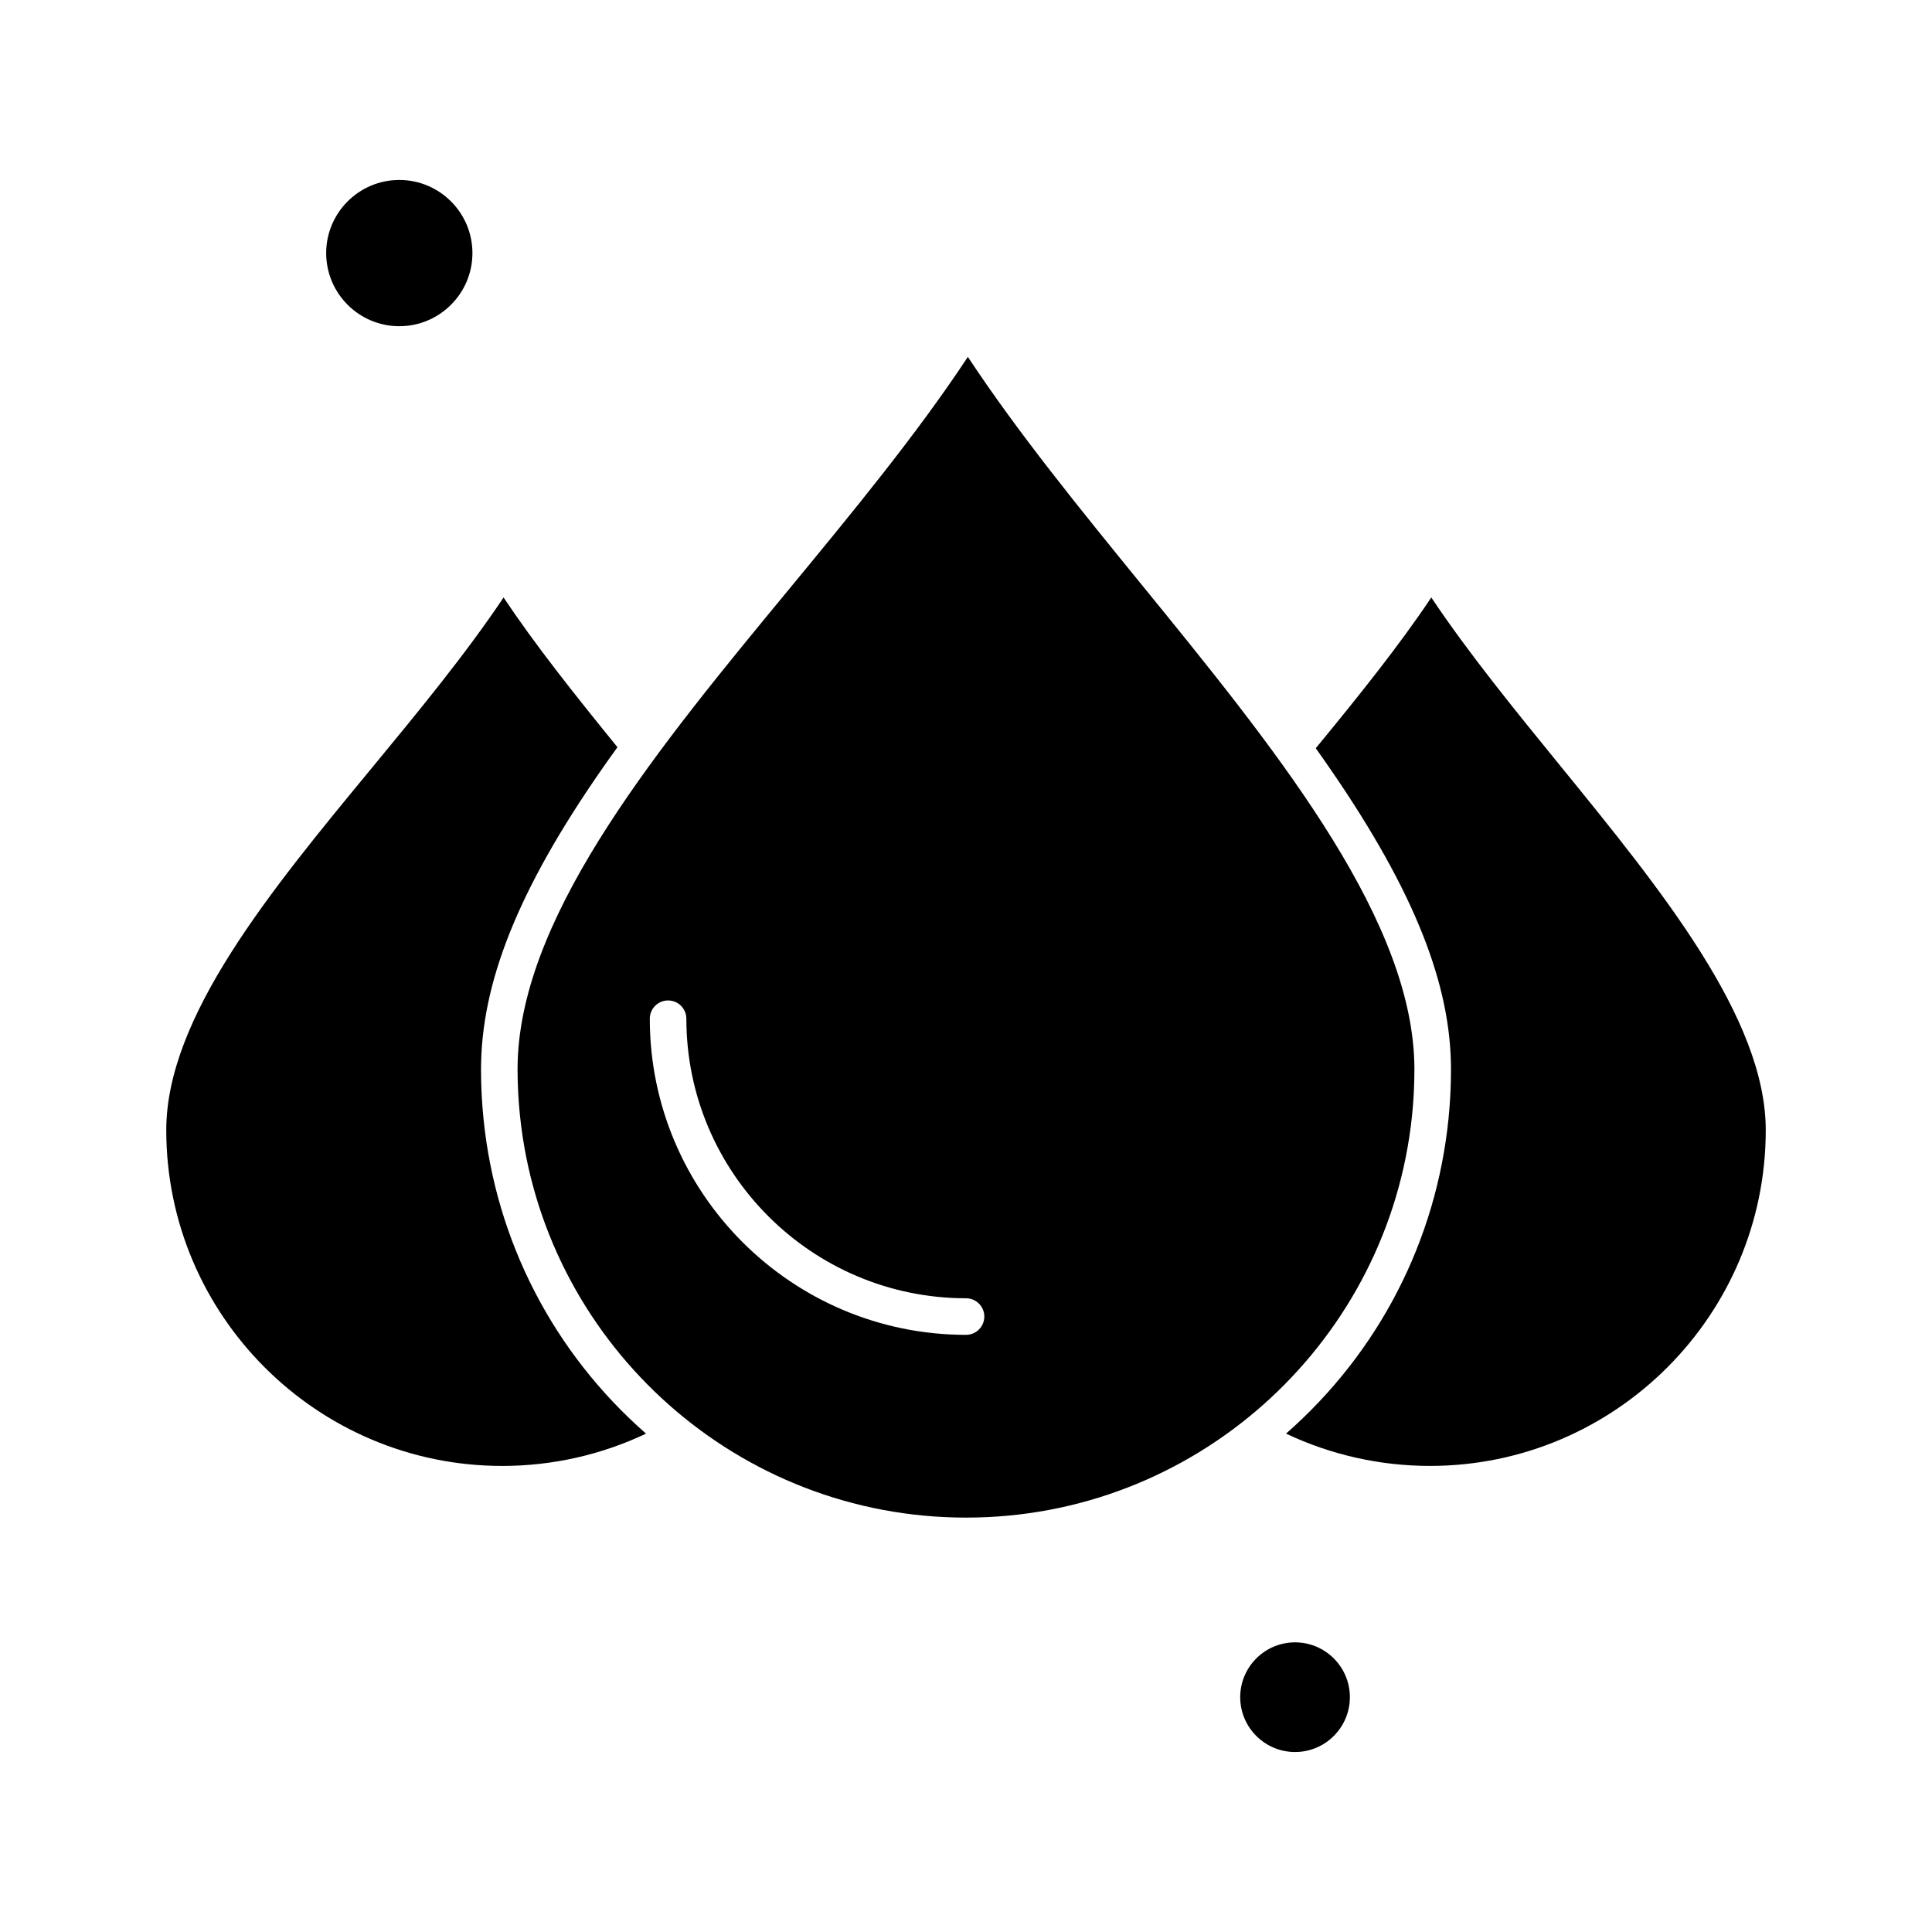
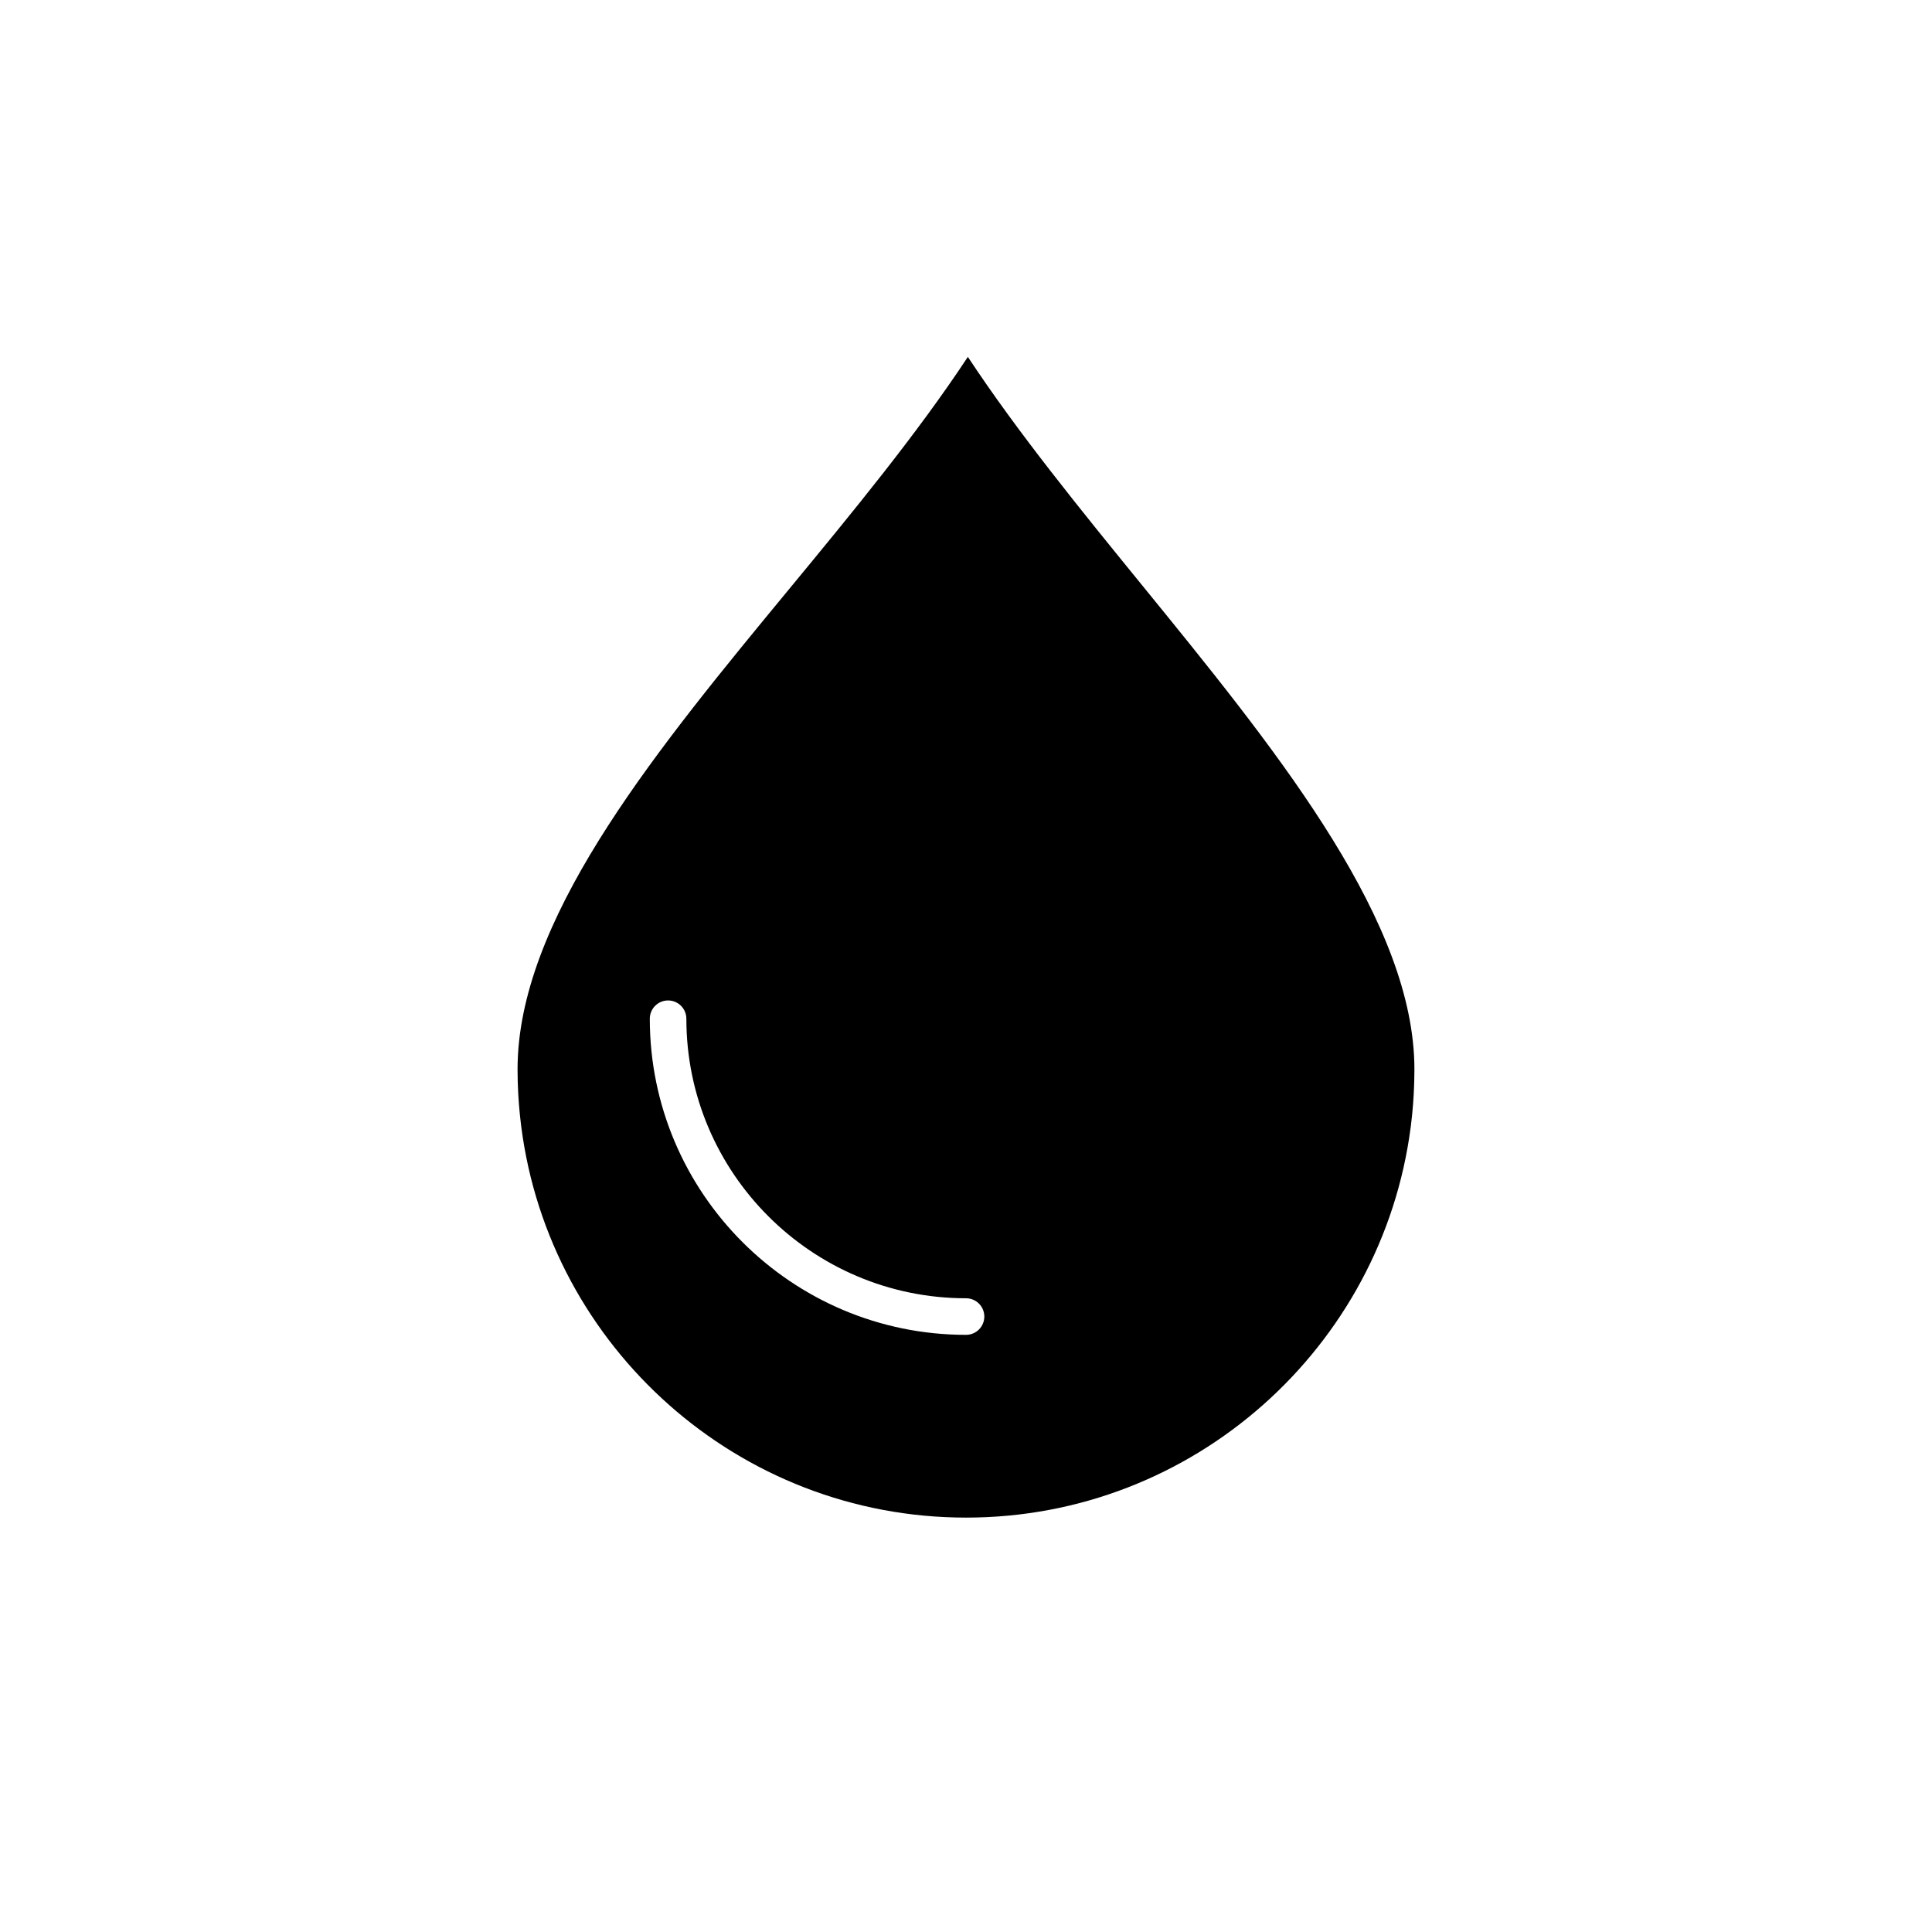
<svg xmlns="http://www.w3.org/2000/svg" fill="#000000" width="800px" height="800px" version="1.1" viewBox="144 144 512 512">
  <g>
-     <path d="m272.14 440.54c-0.008-0.086-0.016-0.172-0.023-0.258-0.098-0.977-0.188-1.953-0.262-2.93-0.023-0.297-0.039-0.598-0.059-0.895-0.055-0.789-0.109-1.574-0.148-2.367-0.027-0.551-0.043-1.105-0.066-1.656-0.02-0.559-0.051-1.109-0.062-1.672-0.027-1.125-0.043-2.254-0.043-3.387 0-0.703 0.012-1.406 0.031-2.109 0.016-0.59 0.043-1.184 0.07-1.777 0.004-0.074 0.004-0.148 0.008-0.223 1.188-23.234 12.461-48.617 36.043-81.25-11.801-14.527-21.82-27.164-30.176-39.676-10.184 15.195-22.828 30.523-35.105 45.406-26.688 32.348-54.285 65.801-54.285 95.75 0 49.07 39.941 88.992 89.035 88.992 13.219 0 26.258-2.941 38.105-8.559-24.578-21.535-39.797-51.113-43.062-83.391z" />
-     <path d="m487.2 579.24c-8.012 0-14.531 6.519-14.531 14.531s6.519 14.531 14.531 14.531c8.012 0 14.531-6.519 14.531-14.531 0.004-8.012-6.516-14.531-14.531-14.531z" />
-     <path d="m249.82 230.45c10.684 0 19.379-8.691 19.379-19.379 0-10.684-8.691-19.379-19.379-19.379-10.684 0-19.379 8.691-19.379 19.379s8.695 19.379 19.379 19.379z" />
-     <path d="m557.41 346.85c-11.938-14.66-24.23-29.754-34.102-44.512-8.637 12.898-19.051 25.891-30.617 39.953 23.371 32.793 34.547 58.102 35.727 81.016 0.004 0.047 0.004 0.09 0.004 0.137 0.031 0.617 0.059 1.23 0.074 1.844 0.02 0.695 0.031 1.391 0.031 2.086 0 1.133-0.016 2.262-0.043 3.387-0.016 0.547-0.043 1.09-0.062 1.633-0.02 0.566-0.039 1.133-0.066 1.695-0.039 0.762-0.094 1.523-0.145 2.281-0.023 0.328-0.039 0.656-0.066 0.984-0.074 0.941-0.16 1.883-0.25 2.82-0.012 0.125-0.02 0.25-0.035 0.375-3.269 32.262-18.484 61.836-43.047 83.375 11.855 5.617 24.902 8.559 38.137 8.559 49.07 0 88.992-39.922 88.992-88.992-0.004-29.68-27.723-63.719-54.531-96.641z" />
    <path d="m517.85 442.7c0.016-0.129 0.035-0.262 0.051-0.395 0.102-0.797 0.191-1.598 0.273-2.402 0.031-0.32 0.062-0.641 0.098-0.961 0.066-0.672 0.125-1.352 0.18-2.027 0.035-0.473 0.07-0.945 0.102-1.418 0.039-0.559 0.078-1.121 0.105-1.684 0.035-0.637 0.059-1.277 0.082-1.918 0.016-0.422 0.035-0.844 0.047-1.27 0.027-1.082 0.047-2.16 0.047-3.246 0-1.223-0.035-2.449-0.105-3.684 0-0.027 0-0.051-0.004-0.078-2.199-38.742-37.715-82.352-72.094-124.57-16.23-19.93-32.961-40.473-46.137-60.469-13.59 20.59-30.781 41.43-47.453 61.641-34.227 41.488-69.582 84.348-71.777 123.36 0 0.031 0 0.062-0.004 0.09-0.066 1.238-0.105 2.473-0.105 3.703 0 1.086 0.016 2.164 0.047 3.246 0.012 0.434 0.031 0.863 0.051 1.297 0.023 0.629 0.047 1.258 0.082 1.887 0.031 0.57 0.07 1.137 0.109 1.707 0.031 0.465 0.062 0.93 0.102 1.395 0.055 0.684 0.117 1.367 0.184 2.047 0.031 0.309 0.059 0.621 0.094 0.93 0.086 0.816 0.18 1.633 0.281 2.445 0.016 0.113 0.027 0.223 0.043 0.336 7.527 58.32 57.523 103.52 117.88 103.52 60.316 0.004 110.28-45.188 117.82-103.49zm-117.84 55.047c-46.211 0-83.805-37.578-83.805-83.773 0-2.676 2.168-4.844 4.844-4.844 2.676 0 4.844 2.168 4.844 4.844 0 40.848 33.25 74.082 74.117 74.082 2.676 0 4.844 2.168 4.844 4.844 0 2.68-2.168 4.848-4.844 4.848z" />
  </g>
</svg>